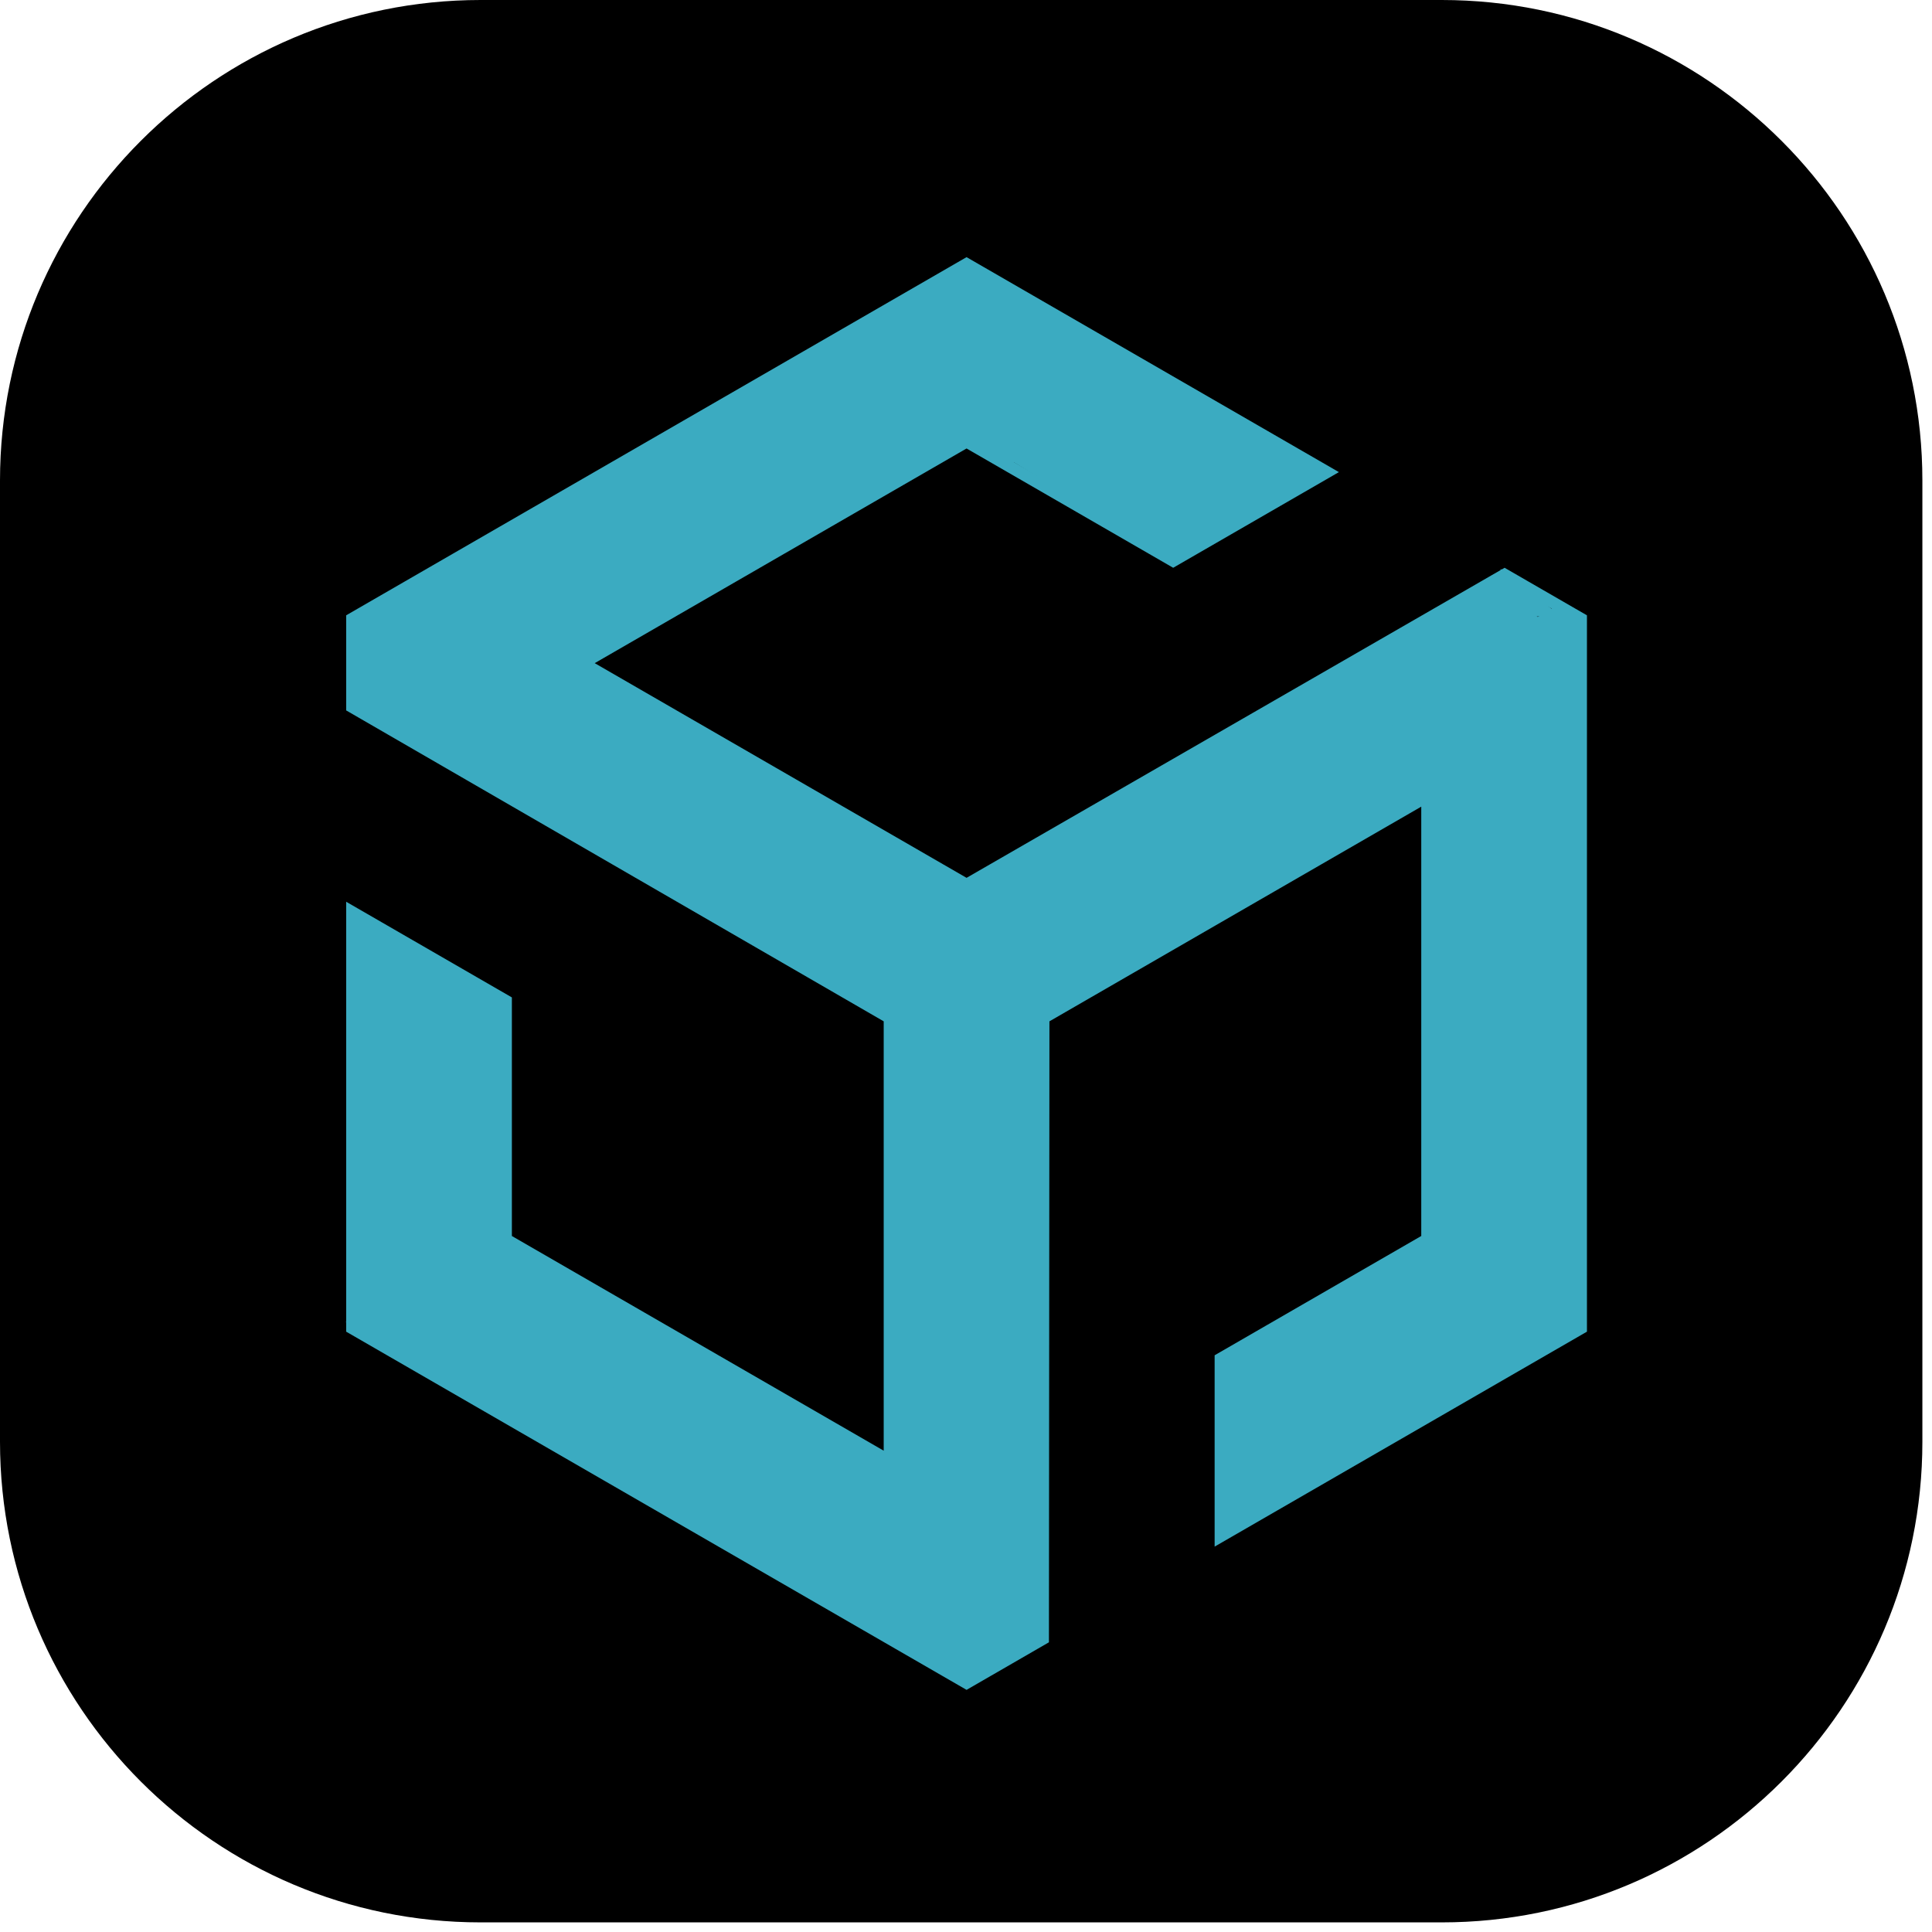
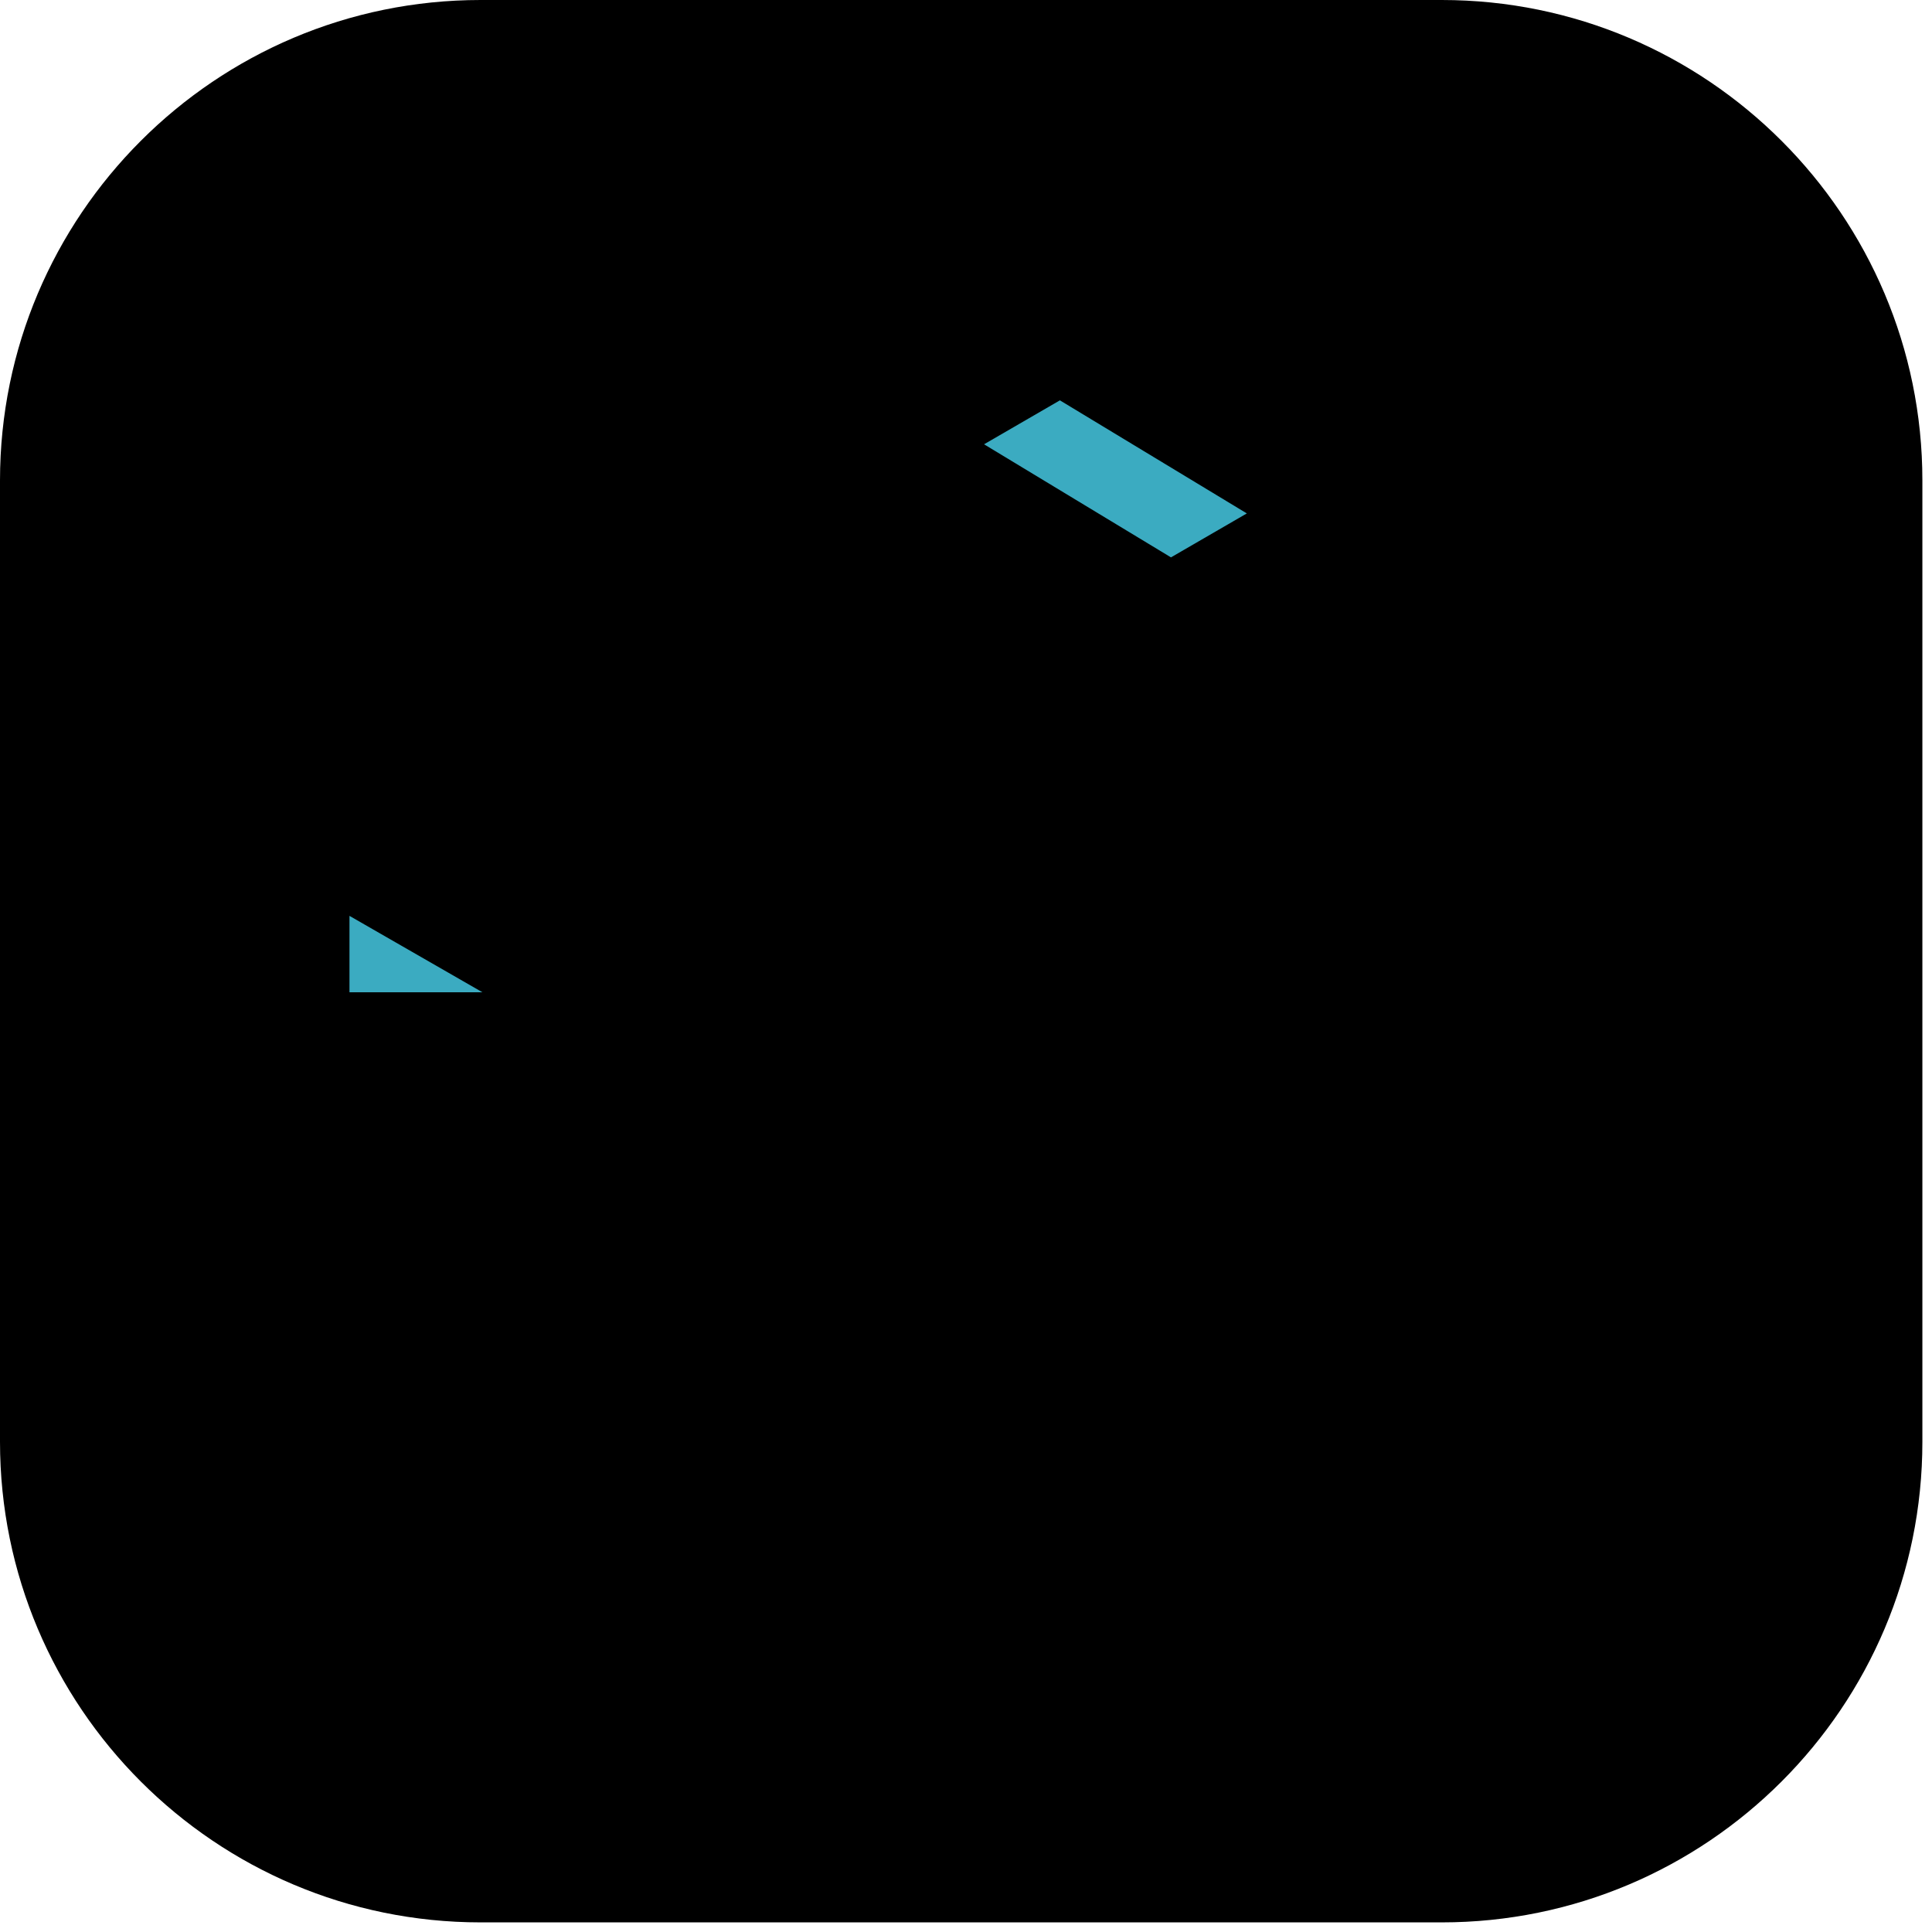
<svg xmlns="http://www.w3.org/2000/svg" width="100%" height="100%" viewBox="0 0 134 134" version="1.1" xml:space="preserve" style="fill-rule:evenodd;clip-rule:evenodd;stroke-linejoin:round;stroke-miterlimit:2;">
  <path d="M133.333,33.333c0,-18.397 -14.936,-33.333 -33.333,-33.333l-66.667,0c-18.397,0 -33.333,14.936 -33.333,33.333l0,66.667c0,18.397 14.936,33.333 33.333,33.333l66.667,0c18.397,0 33.333,-14.936 33.333,-33.333l0,-66.667Z" />
-   <path d="M67.039,117.206l-43.029,-24.844l0,-29.819l11.493,6.636l0,16.548l25.789,14.89l0,-29.779l-37.282,-21.565l0,-6.596l43.029,-24.842l25.825,14.91l-11.494,6.635l-14.331,-8.274l-25.79,14.889l25.79,14.89l37.317,-21.505l5.712,3.297l0,49.685l-25.823,14.909l0,-13.271l14.331,-8.274l0,-29.778l-25.789,14.89l-0.035,43.069l-5.712,3.299Zm-42.208,-53.24l-0,27.923l42.208,24.368l3.283,-1.895l-38.924,-22.473l0,-24.131l-6.567,-3.792Zm79.524,-23.638l-34.03,19.611l3.28,1.894l34.03,-19.611l-3.281,-1.894Zm-30.749,-10.169l-3.284,1.895l11.047,6.378l3.283,-1.895l-11.047,-6.378Z" style="fill:#3babc1;" />
  <g>
    <path d="M86.478,35.61l-12.965,-7.843l-5.261,3.048l12.965,7.843l5.261,-3.048Z" style="fill:#3babc1;" />
-     <path d="M72.112,113.496l-42.653,-24.9l-5.479,3.105l42.653,24.9l5.479,-3.105Z" style="fill:#3babc1;" />
    <path d="M24.239,63.522l9.221,5.3l-9.221,0l0,-5.3Z" style="fill:#3babc1;" />
-     <path d="M103.587,39.856l-34.787,20.68l4.045,3.877l34.787,-20.68l-4.045,-3.877Z" style="fill:#3babc1;" />
-     <rect x="24.551" y="67.552" width="7.188" height="23.877" style="fill:#3babc1;" />
-     <path d="M104.081,39.462l4.221,3.293l-4.221,0l0,-3.293Z" style="fill:#3babc1;" />
  </g>
</svg>